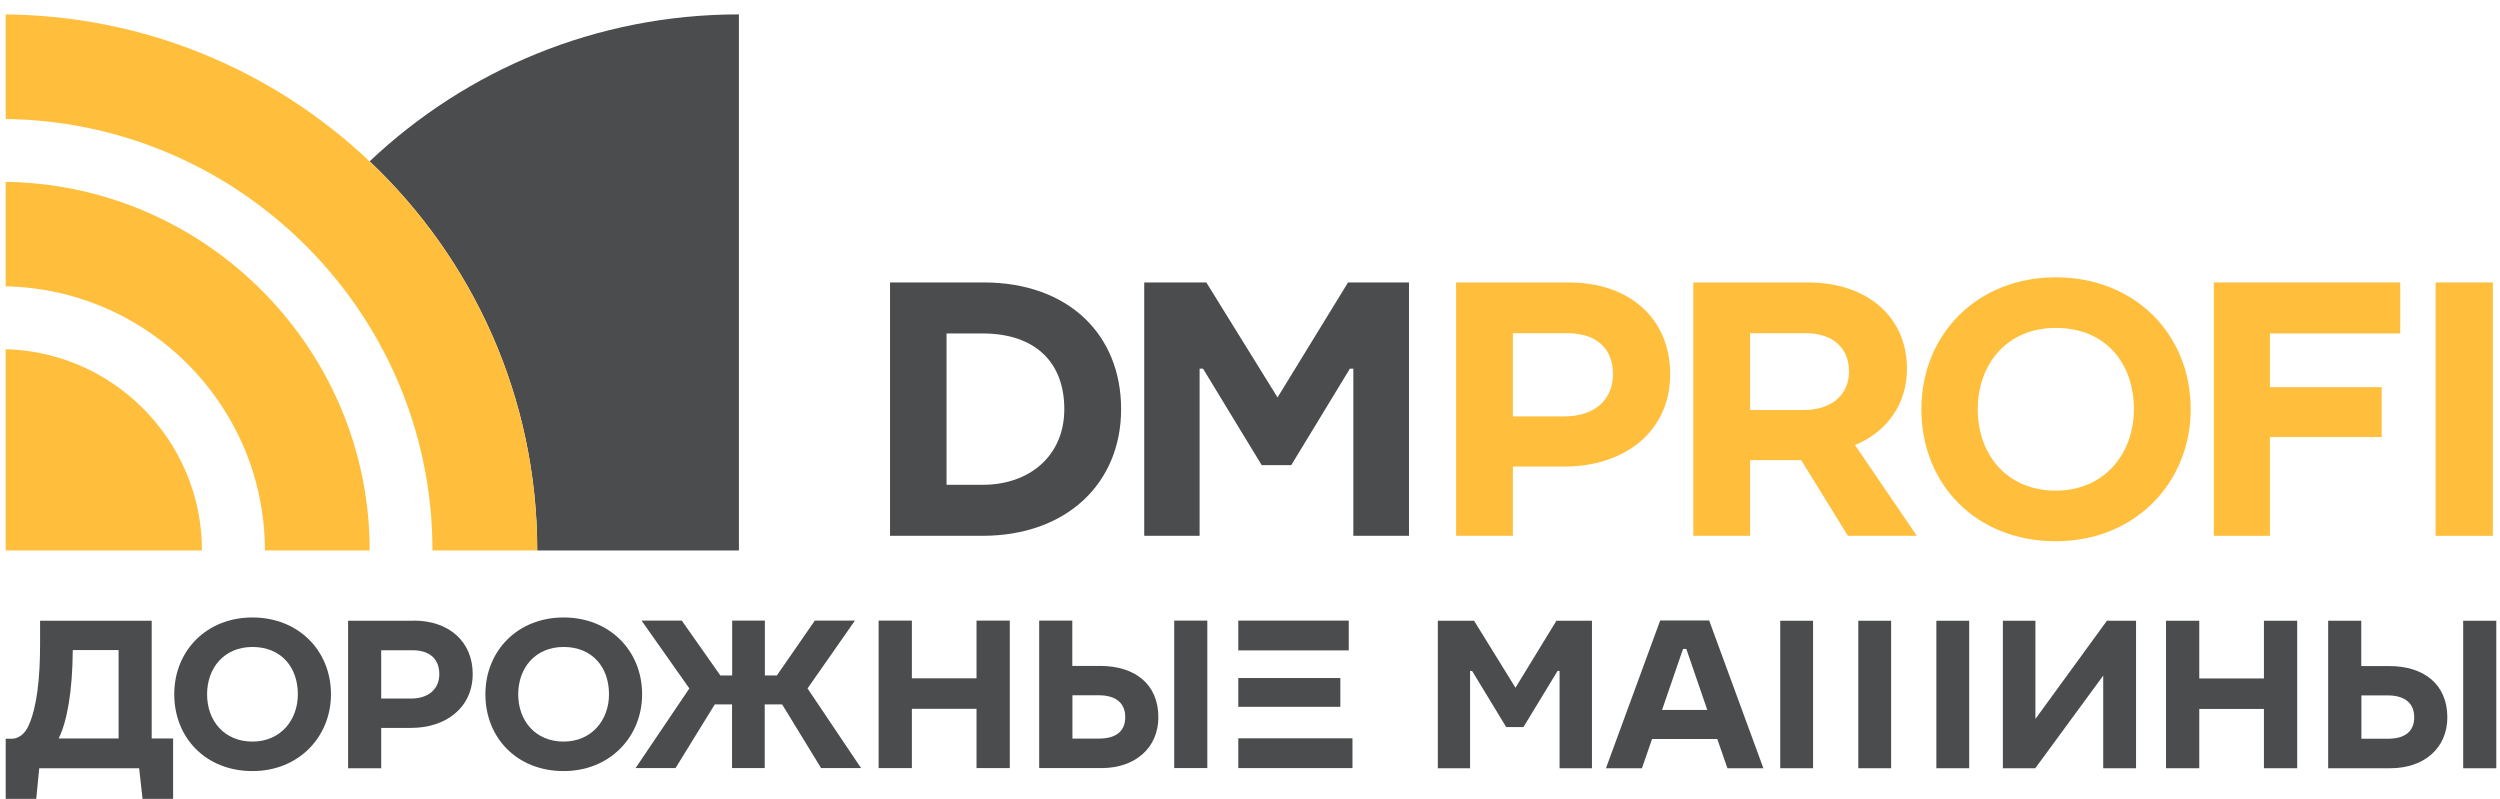
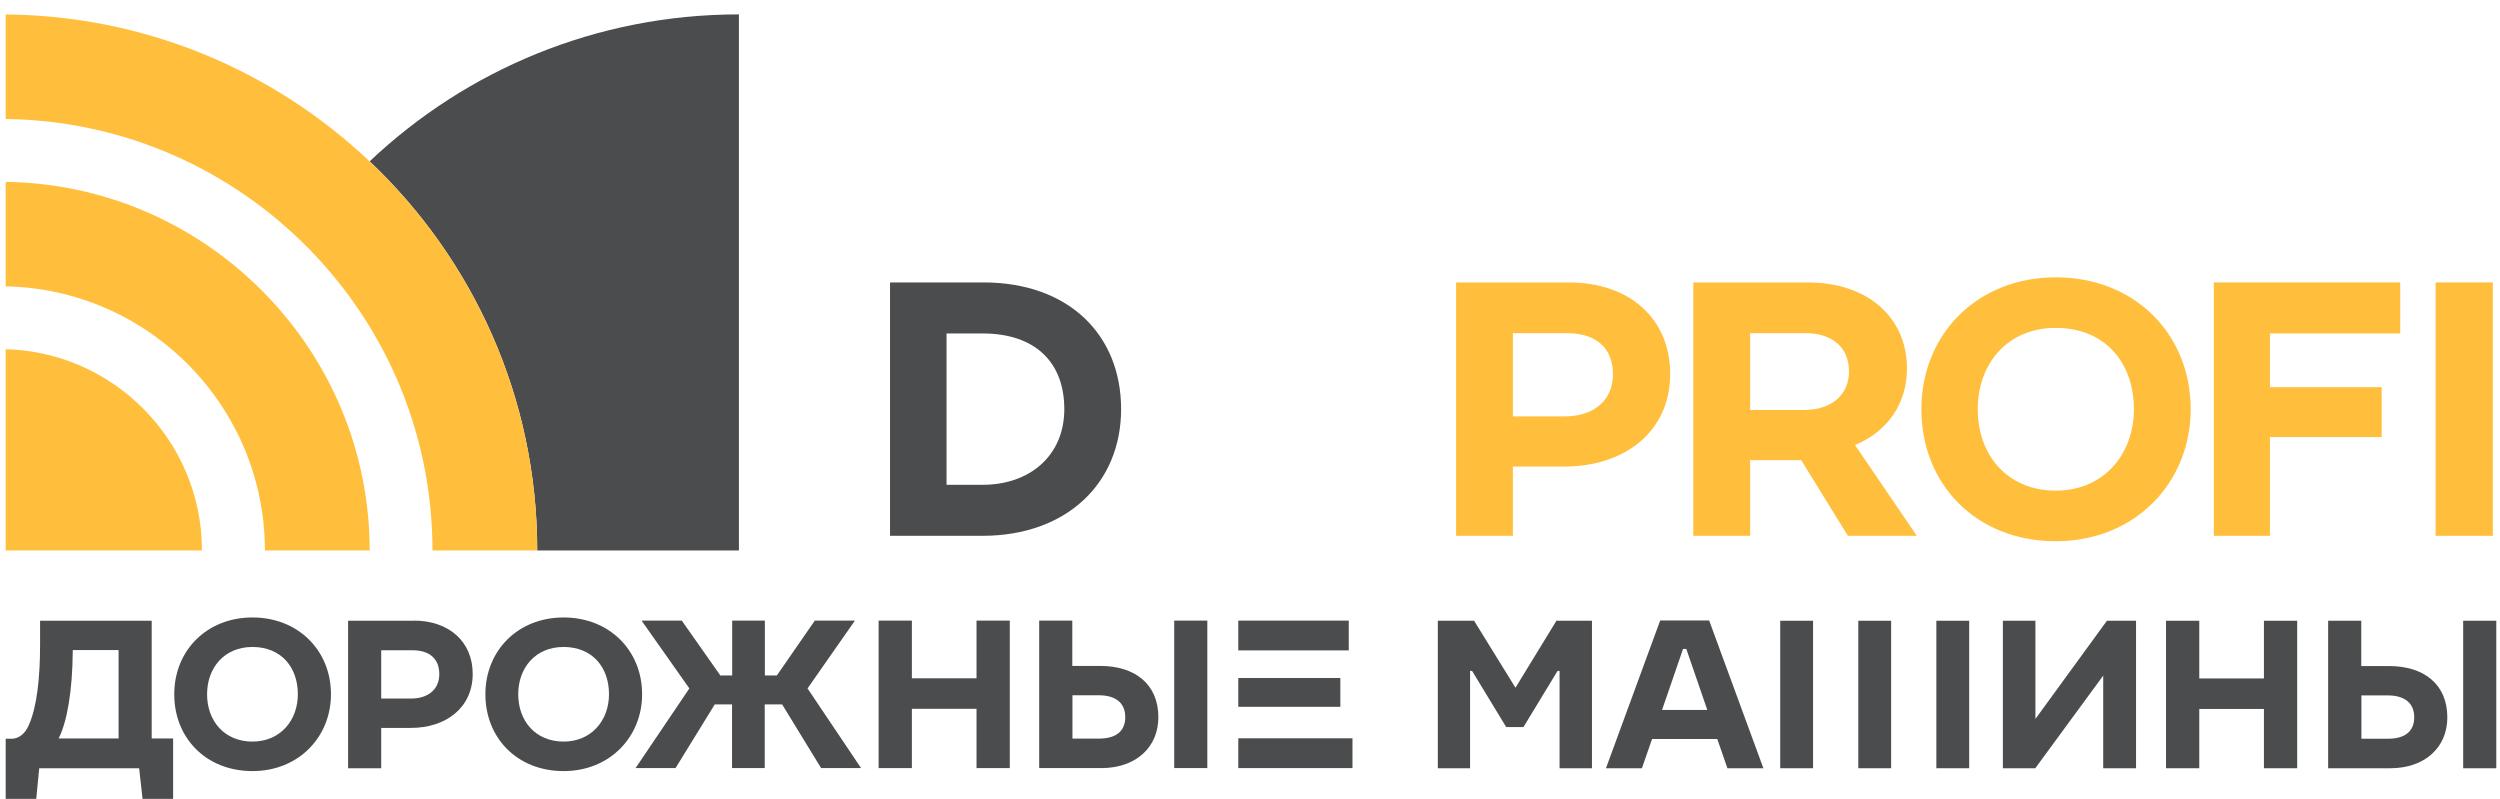
<svg xmlns="http://www.w3.org/2000/svg" width="266" height="85" viewBox="0 0 266 85" fill="none">
  <g clip-path="url(#clip0_1_3830)">
    <path d="M57.162 58.572H78.62V1.531C63.403 1.531 49.569 7.475 39.333 17.164C50.313 27.565 57.162 42.257 57.162 58.557V58.572Z" fill="#4A4C4D" />
    <path d="M0.047 12.66C12.454 12.66 23.722 17.603 31.999 25.609C40.64 33.964 46.016 45.639 46.016 58.572H57.162C57.162 42.272 50.313 27.565 39.334 17.179C29.098 7.475 15.264 1.531 0.047 1.531V12.66Z" fill="#FFBF3C" />
    <path d="M0.047 30.461C9.888 30.461 18.574 35.54 23.601 43.212C26.501 47.625 28.187 52.901 28.187 58.572H39.334C39.334 48.049 35.157 38.482 28.369 31.431C21.216 23.987 11.163 19.347 0.047 19.347V30.476V30.461Z" fill="#FFBF3C" />
    <path d="M21.489 58.572C21.489 46.761 11.861 37.148 0.031 37.148V58.572H21.489Z" fill="#FFBF3C" />
    <path d="M104.646 30.051C113.682 30.051 119.286 35.601 119.286 43.531C119.286 51.461 113.439 57.01 104.54 57.01H94.699V30.051H104.661H104.646ZM100.698 51.582H104.57C109.521 51.582 113.242 48.519 113.242 43.531C113.242 38.542 110.144 35.48 104.54 35.48H100.713V51.582H100.698Z" fill="#4A4C4D" />
-     <path d="M128.352 30.052L135.93 42.288L143.432 30.052H149.917V57.01H143.994V39.225H143.629L137.388 49.49H134.244L128.003 39.225H127.638V57.01H121.746V30.052H128.352Z" fill="#4A4C4D" />
    <path d="M166.94 30.052C173.394 30.052 177.707 33.918 177.707 39.786C177.707 45.987 172.787 49.641 166.454 49.641H160.972V57.01H154.928V30.052H166.94ZM160.972 44.304H166.454C169.673 44.304 171.617 42.53 171.617 39.831C171.617 37.132 169.962 35.449 166.697 35.449H160.972V44.304Z" fill="#FFBF3C" />
    <path d="M192.377 30.052C198.618 30.052 202.901 33.675 202.901 39.225C202.901 42.924 200.851 45.911 197.373 47.352L203.949 57.01H196.614L191.648 48.959H186.211V57.01H180.167V30.052H192.377ZM186.211 43.622H191.936C194.837 43.622 196.735 42.045 196.735 39.513C196.735 36.981 194.958 35.449 192.103 35.449H186.211V43.622Z" fill="#FFBF3C" />
    <path d="M233.091 43.546C233.091 51.279 227.244 57.586 218.74 57.586C210.236 57.586 204.435 51.506 204.435 43.546C204.435 35.586 210.357 29.506 218.74 29.506C227.123 29.506 233.091 35.54 233.091 43.546ZM210.433 43.546C210.433 48.413 213.577 52.204 218.74 52.204C223.903 52.204 227.047 48.261 227.047 43.546C227.047 38.557 223.949 34.888 218.74 34.888C213.531 34.888 210.433 38.755 210.433 43.546Z" fill="#FFBF3C" />
    <path d="M255.385 30.052V35.48H241.52V41.196H253.411V46.503H241.52V57.01H235.552V30.052H255.385Z" fill="#FFBF3C" />
    <path d="M265.24 30.052V57.01H259.15V30.052H265.24Z" fill="#FFBF3C" />
    <path d="M16.141 66.032V78.571H18.419V85.015H15.169L14.805 81.74H4.174L3.855 85.015H0.605V78.601H1.258C1.911 78.601 2.64 78.162 3.066 77.146C3.916 75.266 4.265 72.172 4.265 68.594V66.047H16.141V66.032ZM7.743 69.17C7.713 73.567 7.136 76.782 6.24 78.571H12.618V69.17H7.743Z" fill="#4A4C4D" />
    <path d="M35.215 73.871C35.215 78.374 31.813 82.043 26.862 82.043C21.911 82.043 18.54 78.51 18.54 73.871C18.54 69.231 21.987 65.698 26.862 65.698C31.737 65.698 35.215 69.216 35.215 73.871ZM22.033 73.871C22.033 76.706 23.87 78.904 26.862 78.904C29.854 78.904 31.691 76.615 31.691 73.871C31.691 70.959 29.884 68.837 26.862 68.837C23.84 68.837 22.033 71.081 22.033 73.871Z" fill="#4A4C4D" />
    <path d="M44.023 66.032C47.774 66.032 50.295 68.276 50.295 71.702C50.295 75.311 47.425 77.449 43.749 77.449H40.56V81.74H37.037V66.047H44.023V66.032ZM40.545 74.326H43.734C45.617 74.326 46.741 73.294 46.741 71.733C46.741 70.171 45.784 69.186 43.886 69.186H40.56V74.341L40.545 74.326Z" fill="#4A4C4D" />
    <path d="M68.321 73.871C68.321 78.374 64.919 82.043 59.968 82.043C55.018 82.043 51.646 78.51 51.646 73.871C51.646 69.231 55.094 65.698 59.968 65.698C64.843 65.698 68.321 69.216 68.321 73.871ZM55.139 73.871C55.139 76.706 56.977 78.904 59.968 78.904C62.96 78.904 64.798 76.615 64.798 73.871C64.798 70.959 62.991 68.837 59.968 68.837C56.946 68.837 55.139 71.081 55.139 73.871Z" fill="#4A4C4D" />
    <path d="M72.543 66.032L76.644 71.869H77.904V66.032H81.382V71.869H82.657L86.697 66.032H90.964L85.922 73.249L91.617 81.725H87.365L83.219 74.947H81.367V81.725H77.889V74.947H76.051L71.875 81.725H67.623L73.348 73.249L68.261 66.032H72.543Z" fill="#4A4C4D" />
    <path d="M97.023 66.032V72.172H103.902V66.032H107.441V81.725H103.902V75.417H97.023V81.725H93.485V66.032H97.023Z" fill="#4A4C4D" />
    <path d="M114.093 66.032V70.853H117.054C120.759 70.853 123.25 72.794 123.25 76.312C123.25 79.572 120.79 81.725 117.191 81.725H110.569V66.032H114.093ZM114.093 78.586H116.932C118.77 78.586 119.727 77.782 119.727 76.297C119.727 74.811 118.724 73.977 116.917 73.977H114.108V78.586H114.093ZM128.459 66.032V81.725H124.936V66.032H128.459Z" fill="#4A4C4D" />
    <path d="M142.612 72.142H131.754V75.205H142.612V72.142Z" fill="#4A4C4D" />
    <path d="M143.508 66.032H131.754V69.201H143.508V66.032Z" fill="#4A4C4D" />
    <path d="M143.903 78.556H131.754V81.725H143.903V78.556Z" fill="#4A4C4D" />
    <path d="M156.842 66.047L161.246 73.173L165.604 66.047H169.385V81.74H165.938V71.384H165.726L162.096 77.358H160.258L156.629 71.384H156.416V81.74H152.984V66.047H156.842Z" fill="#4A4C4D" />
    <path d="M192.909 66.047H189.416V81.74H192.909V66.047Z" fill="#4A4C4D" />
    <path d="M209.522 66.047H206.029V81.74H209.522V66.047Z" fill="#4A4C4D" />
    <path d="M201.216 66.047H197.723V81.74H201.216V66.047Z" fill="#4A4C4D" />
    <path d="M216.569 66.047V76.494L224.177 66.047H227.275V81.74H223.782V71.884L216.554 81.74H213.106V66.047H216.584H216.569Z" fill="#4A4C4D" />
    <path d="M234.003 66.047V72.188H240.882V66.047H244.421V81.74H240.882V75.432H234.003V81.74H230.464V66.047H234.003Z" fill="#4A4C4D" />
    <path d="M251.239 66.047V70.868H254.2C257.906 70.868 260.396 72.809 260.396 76.327C260.396 79.587 257.936 81.74 254.337 81.74H247.716V66.047H251.239ZM251.239 78.601H254.079C255.916 78.601 256.873 77.798 256.873 76.312C256.873 74.826 255.871 73.992 254.064 73.992H251.254V78.601H251.239ZM265.605 66.047V81.74H262.082V66.047H265.605Z" fill="#4A4C4D" />
    <path d="M183.797 81.74H187.624L181.854 66.016H176.645L170.874 81.74H174.701L175.779 78.632H182.719L183.797 81.74ZM176.842 75.538L179.074 69.049H179.424L181.656 75.538H176.842Z" fill="#4A4C4D" />
  </g>
  <defs>
    <clipPath id="clip0_1_3830">
      <rect width="265" height="85" fill="white" transform="translate(0.605)" />
    </clipPath>
  </defs>
</svg>